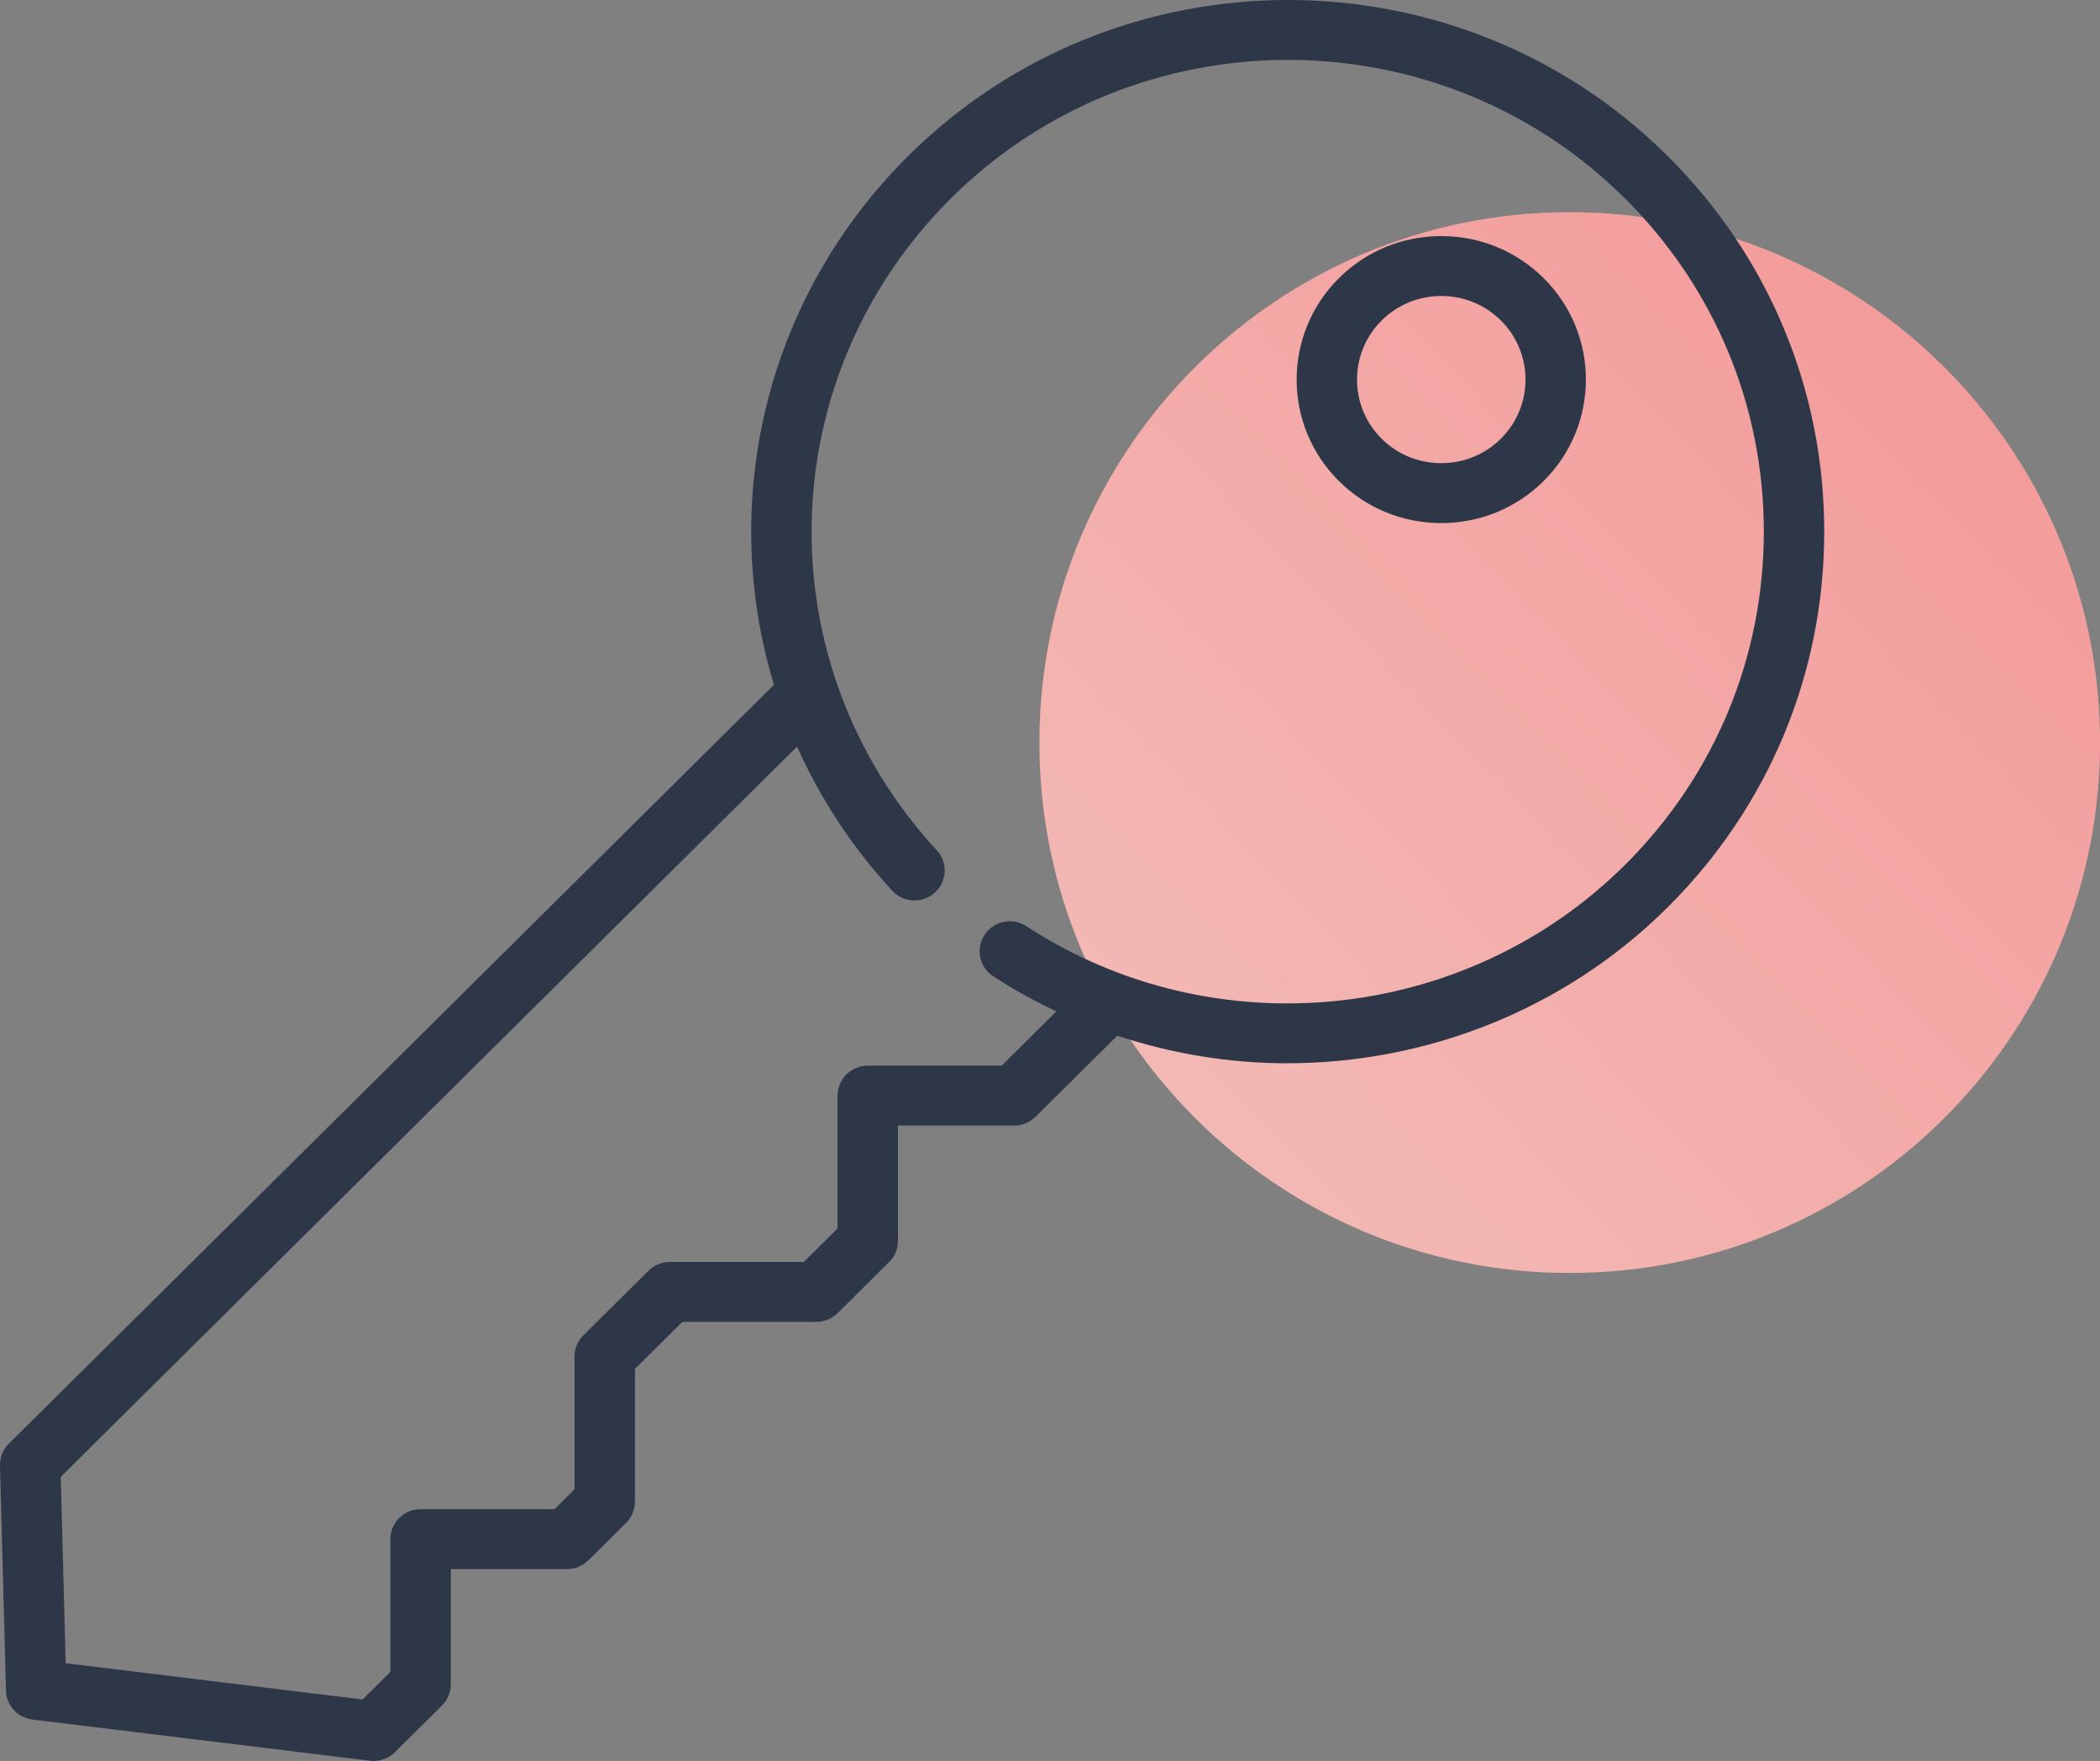
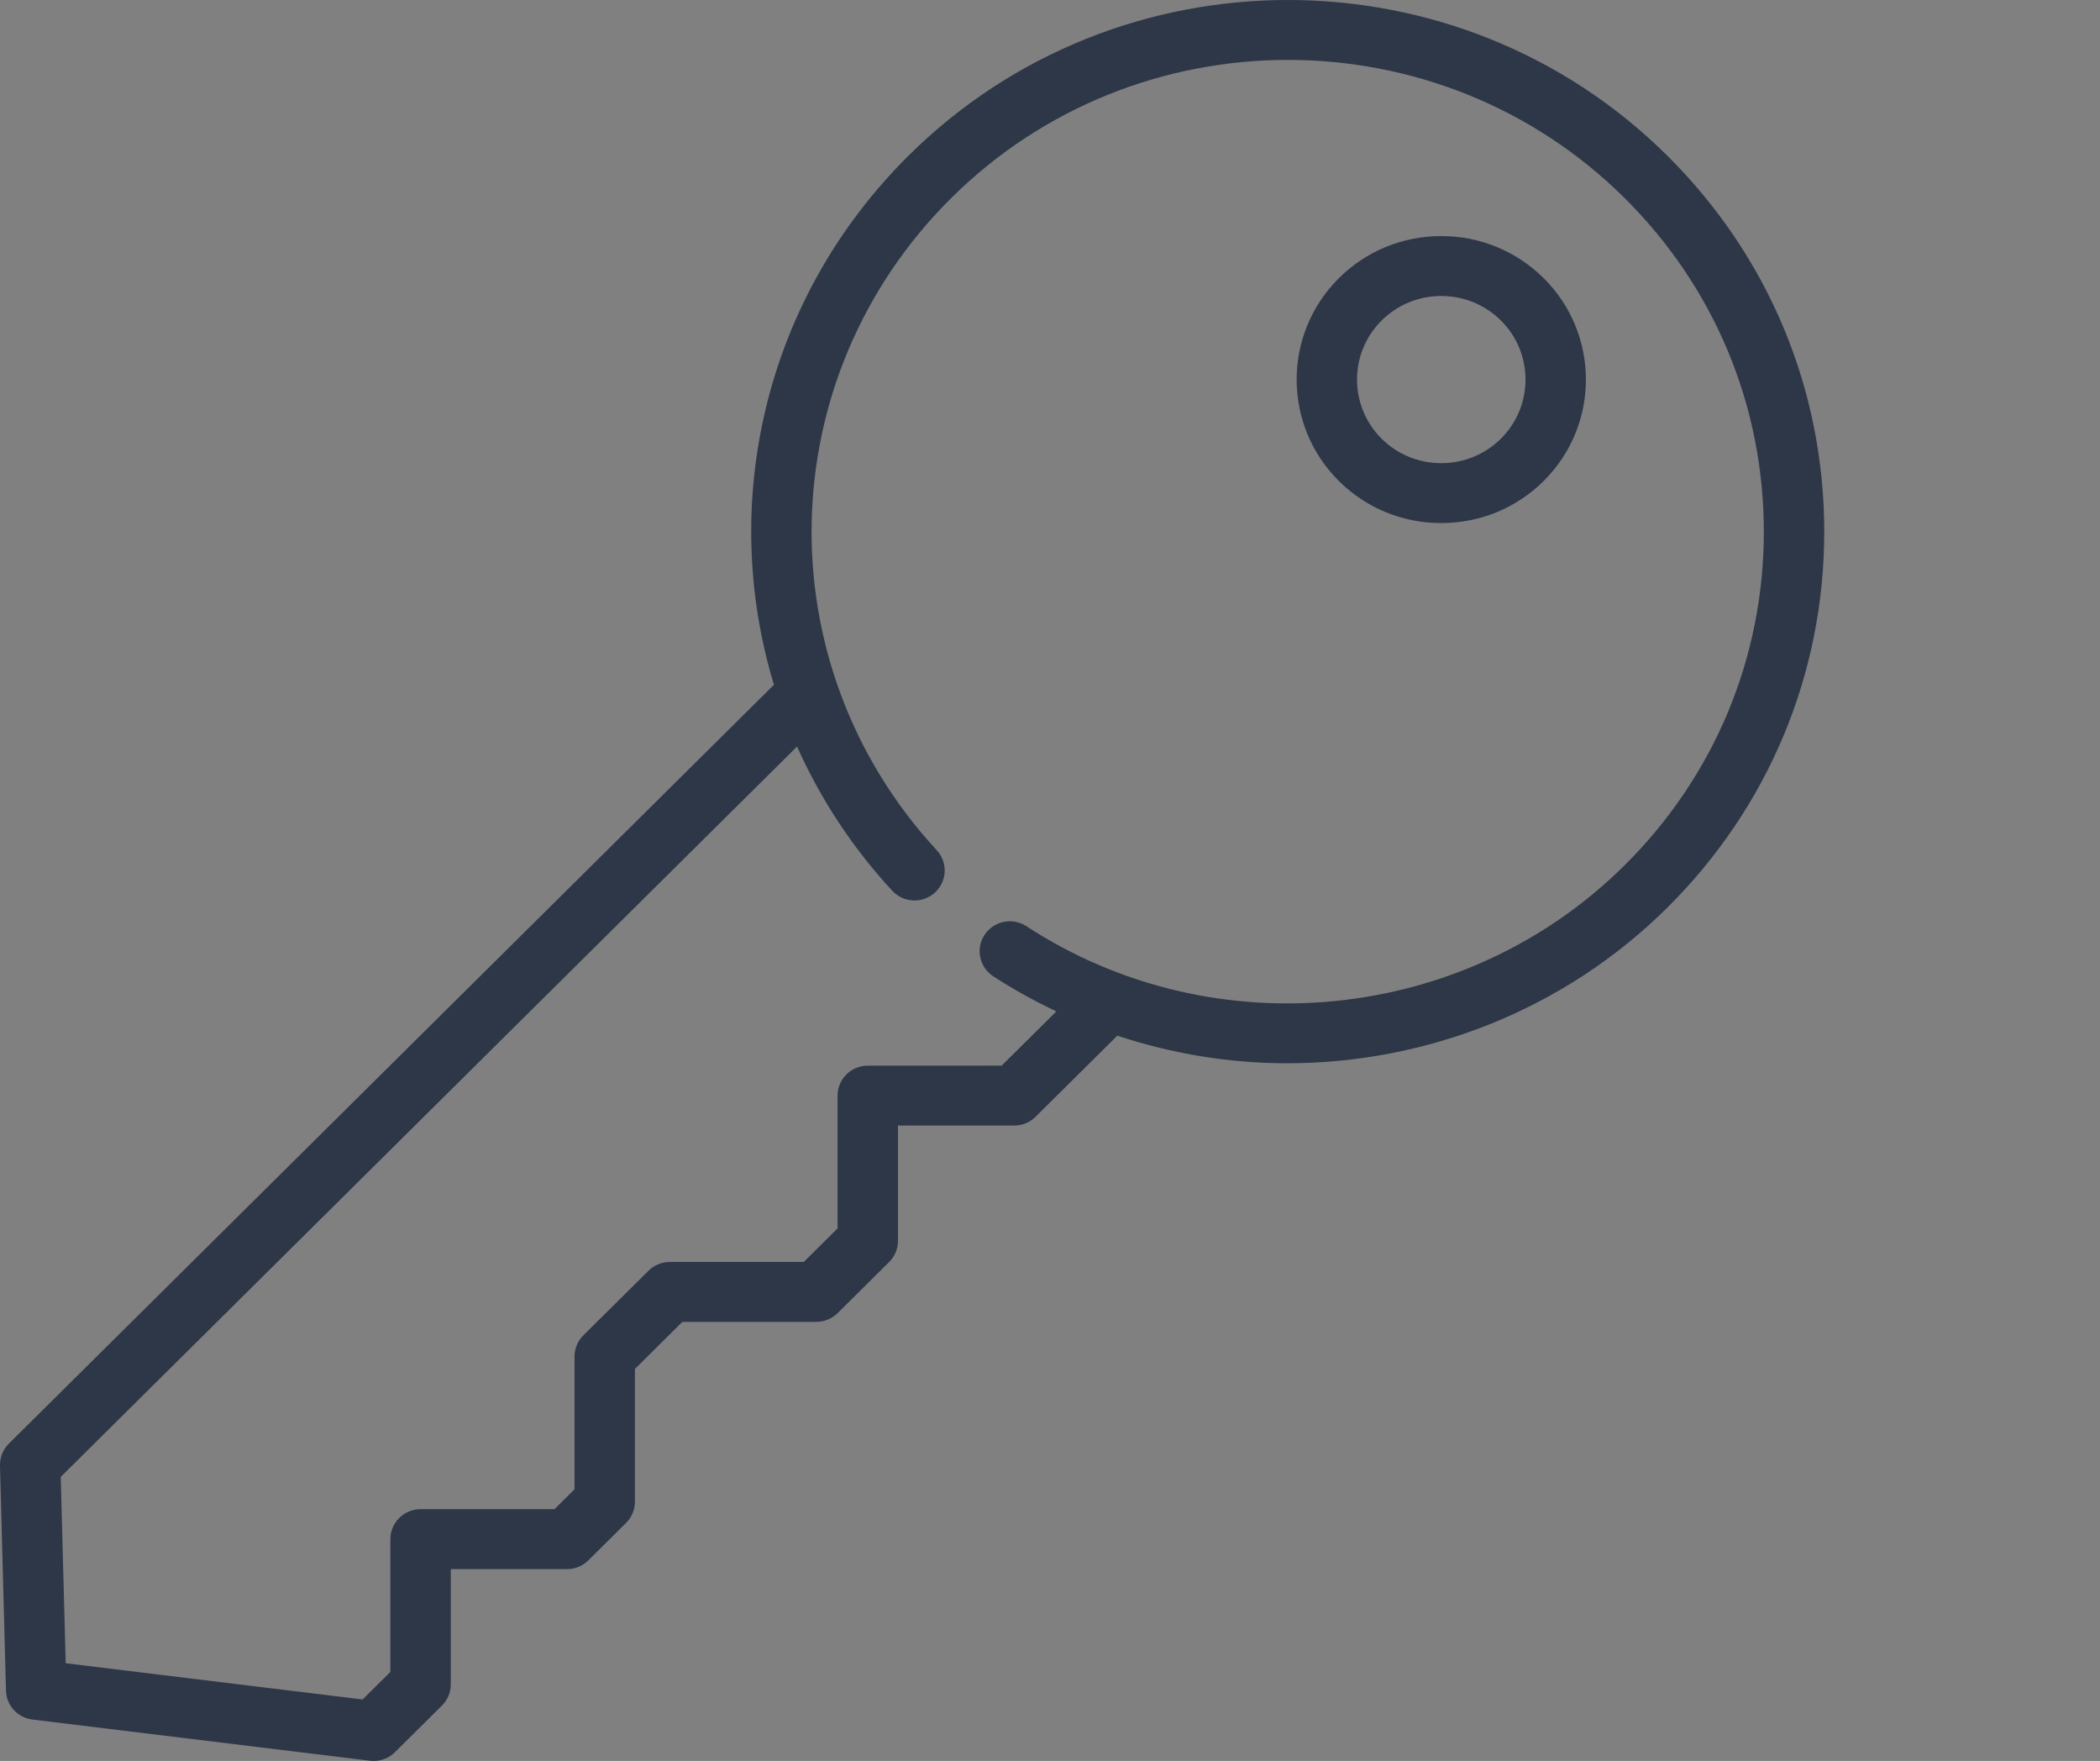
<svg xmlns="http://www.w3.org/2000/svg" width="99" height="83" viewBox="0 0 99 83">
  <rect x="0" y="0" width="99" height="83" fill="#808080" stroke="none" />
  <defs>
    <linearGradient id="prefix__a" x1="174.941%" x2="12.185%" y1="-69.698%" y2="86.228%">
      <stop offset="0%" stop-color="#FFE6DB" />
      <stop offset="100%" stop-color="#FF9E9E" />
    </linearGradient>
  </defs>
  <g fill="none" fill-rule="evenodd">
-     <path fill="url(#prefix__a)" d="M74 10c-13.679 0-24.79 10.981-25 24.608v.78C49.21 49.018 60.321 60 74 60c13.806 0 25-11.19 25-25.003C99 21.19 87.806 10 74 10z" opacity=".9" transform="rotate(180 74 35)" />
    <path fill="#2D3748" d="M76.58 40.792c-7.497 7.434-19.353 8.638-28.19 2.864-.658-.43-1.54-.249-1.973.402-.433.652-.251 1.527.406 1.956.962.629 1.958 1.174 2.976 1.657l-2.578 2.556-6.313.001c-.786 0-1.423.633-1.423 1.413V57.9l-1.593 1.58h-6.313c-.377 0-.74.15-1.007.414l-3.07 3.044c-.267.265-.418.624-.418.999v6.259l-.944.937h-6.313c-.786 0-1.424.633-1.424 1.413v6.259l-1.308 1.297-13.999-1.708-.232-8.784 34.711-34.422c1.087 2.429 2.577 4.729 4.487 6.796.532.575 1.432.614 2.012.087.58-.526.619-1.42.088-1.995-8.128-8.798-7.825-22.305.689-30.748 8.748-8.673 22.982-8.673 31.73 0 4.237 4.202 6.571 9.789 6.571 15.732 0 5.942-2.334 11.53-6.572 15.732M78.594 7.33c-9.858-9.774-25.899-9.773-35.757 0-6.81 6.753-8.952 16.38-6.351 24.945L.418 68.043c-.277.273-.427.648-.418 1.035l.282 10.606c.018.699.55 1.28 1.25 1.364l15.905 1.941c.058.008.116.011.174.011.375 0 .738-.147 1.007-.414l2.216-2.197c.267-.265.417-.624.417-.999v-5.432h5.48c.377 0 .74-.15 1.006-.415l1.779-1.764c.267-.265.416-.624.416-.998v-6.259l2.237-2.218h6.313c.378 0 .74-.15 1.007-.414l2.427-2.407c.267-.265.417-.624.417-.999v-5.432h5.478c.378 0 .74-.15 1.007-.414l3.855-3.823c2.6.86 5.301 1.3 8 1.3 6.544 0 13.05-2.496 17.92-7.327C83.37 38.053 86 31.757 86 25.06c0-6.698-2.63-12.994-7.406-17.73m-7.838 13.347c-.75.744-1.75 1.153-2.812 1.153-1.061 0-2.06-.409-2.81-1.153-1.547-1.536-1.547-4.036.002-5.573.75-.743 1.748-1.153 2.81-1.153 1.061 0 2.06.41 2.81 1.153 1.548 1.536 1.548 4.037 0 5.573m-2.81-9.55c-1.823 0-3.536.703-4.824 1.98-2.658 2.638-2.66 6.93-.001 9.567 1.288 1.277 3 1.98 4.823 1.98 1.823 0 3.537-.703 4.826-1.98 2.658-2.638 2.658-6.93 0-9.567-1.29-1.277-3.002-1.98-4.824-1.98" />
  </g>
</svg>